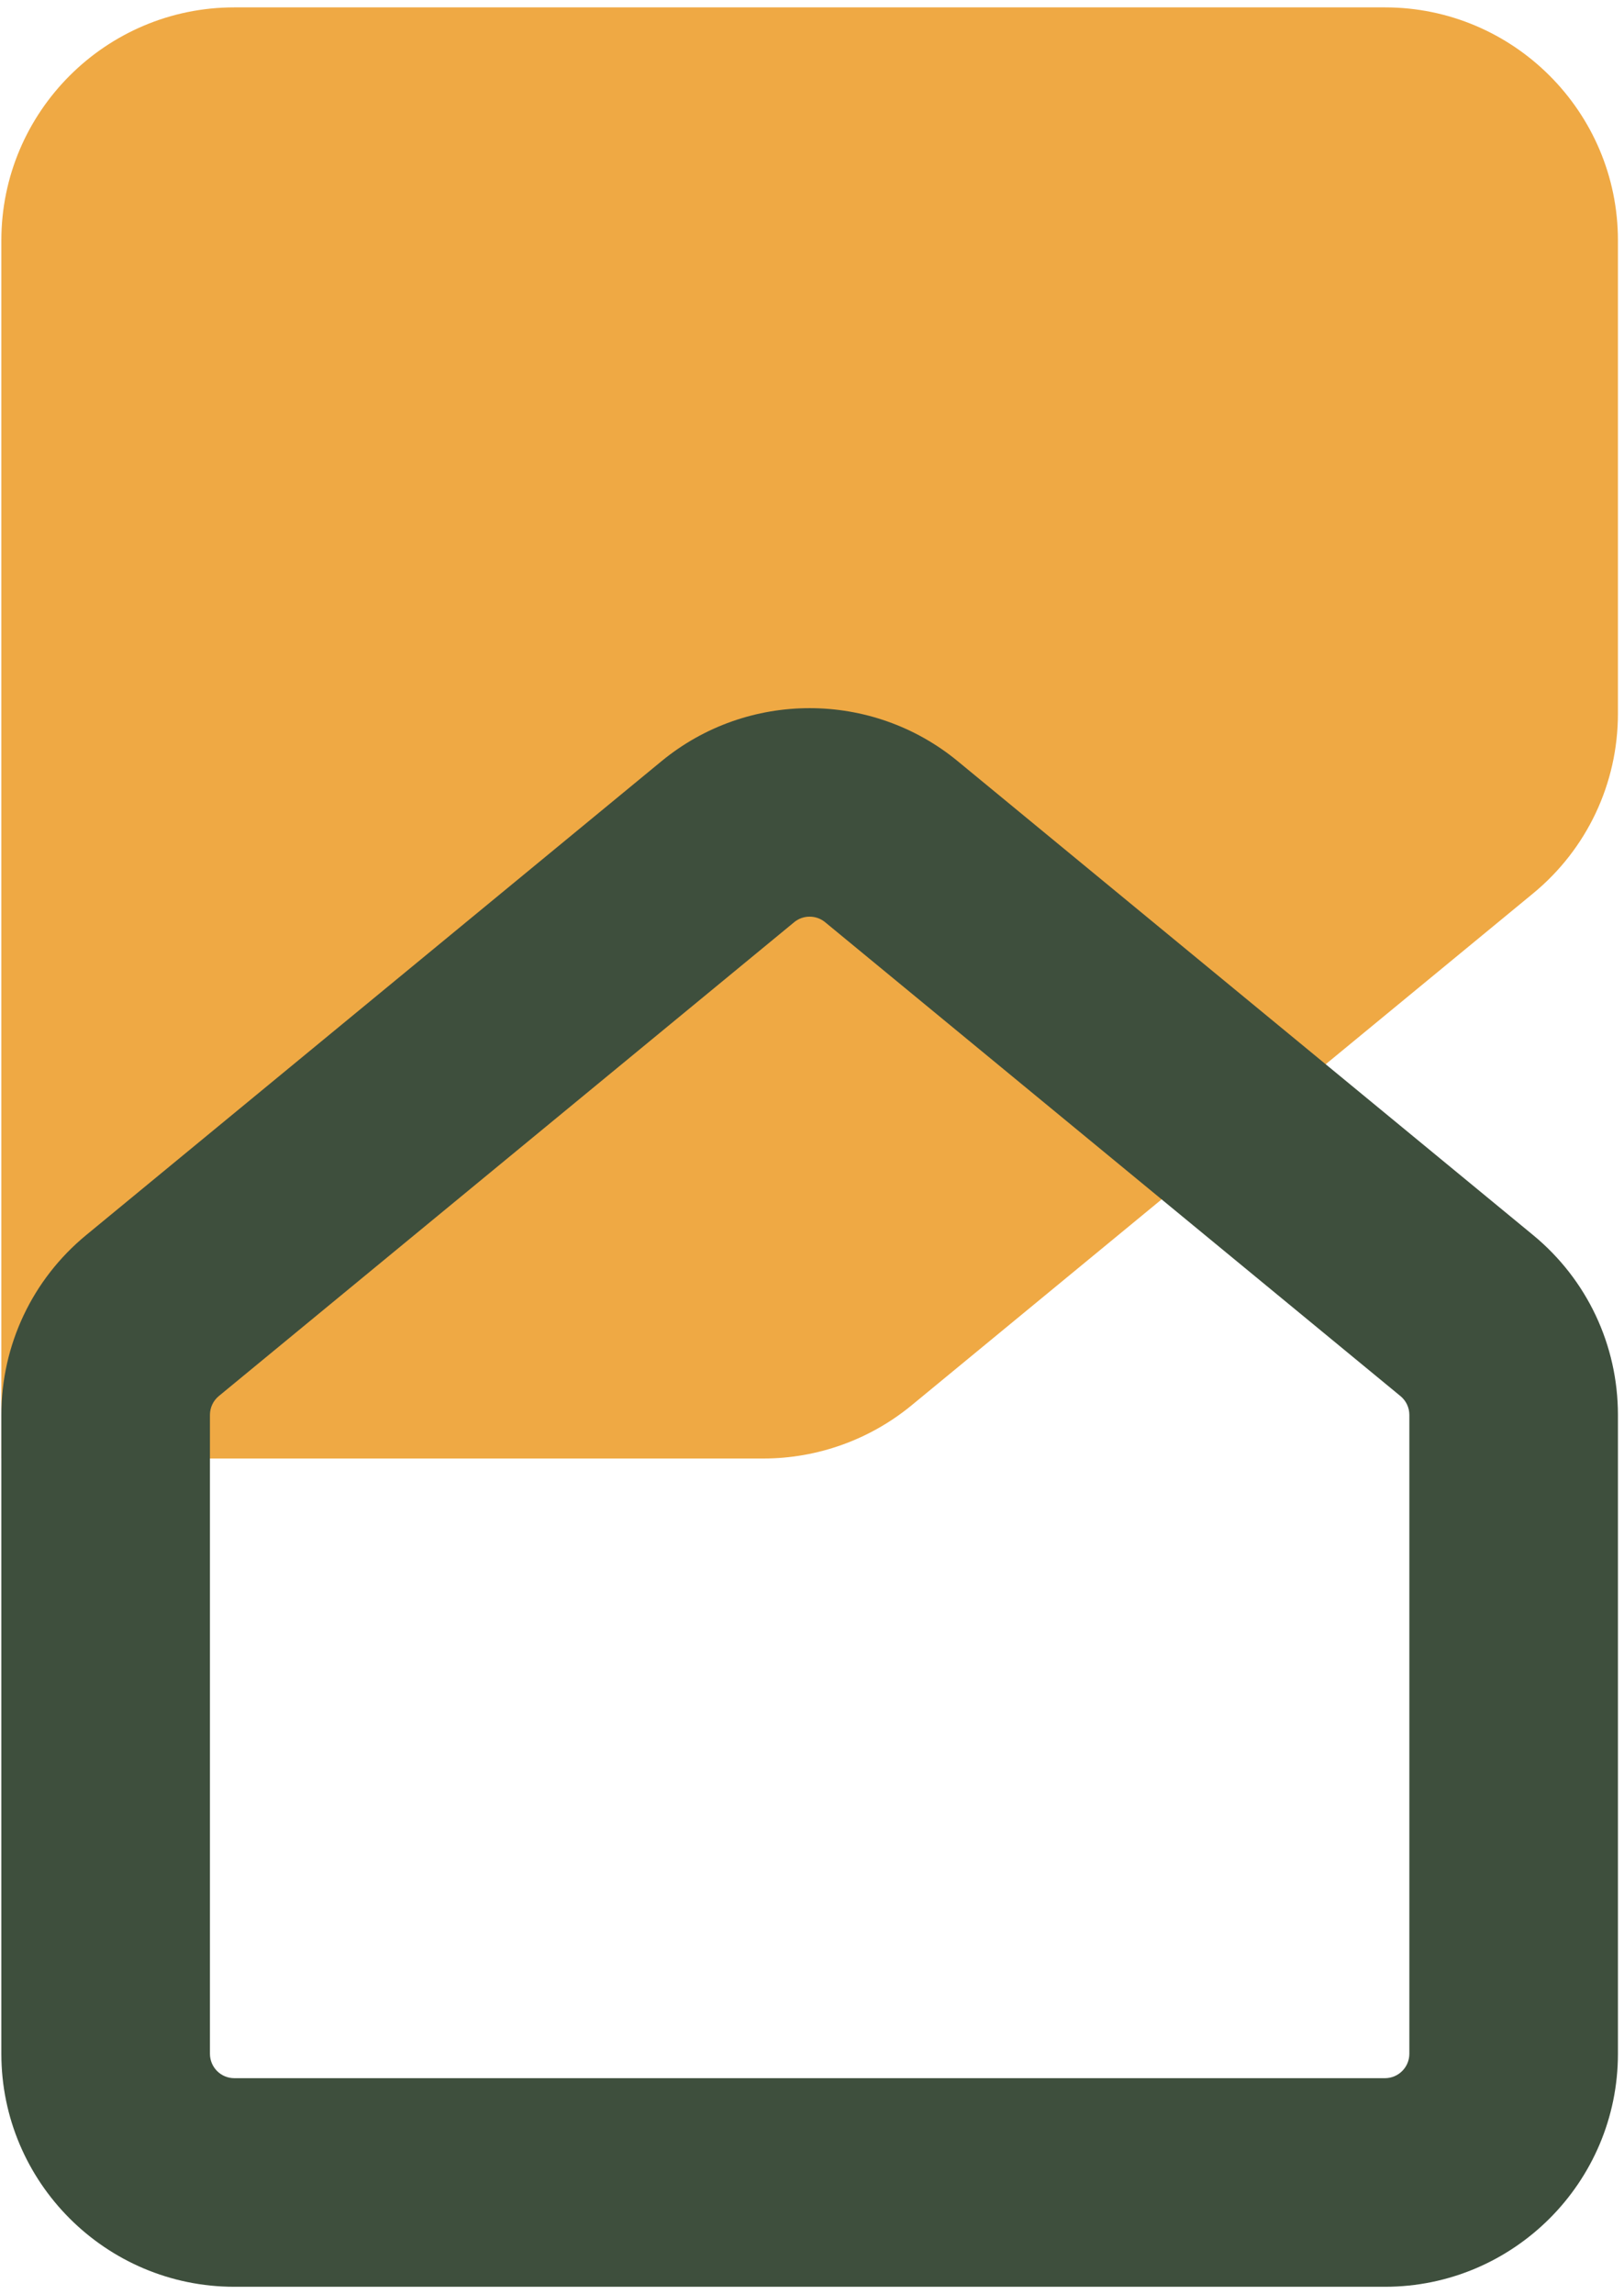
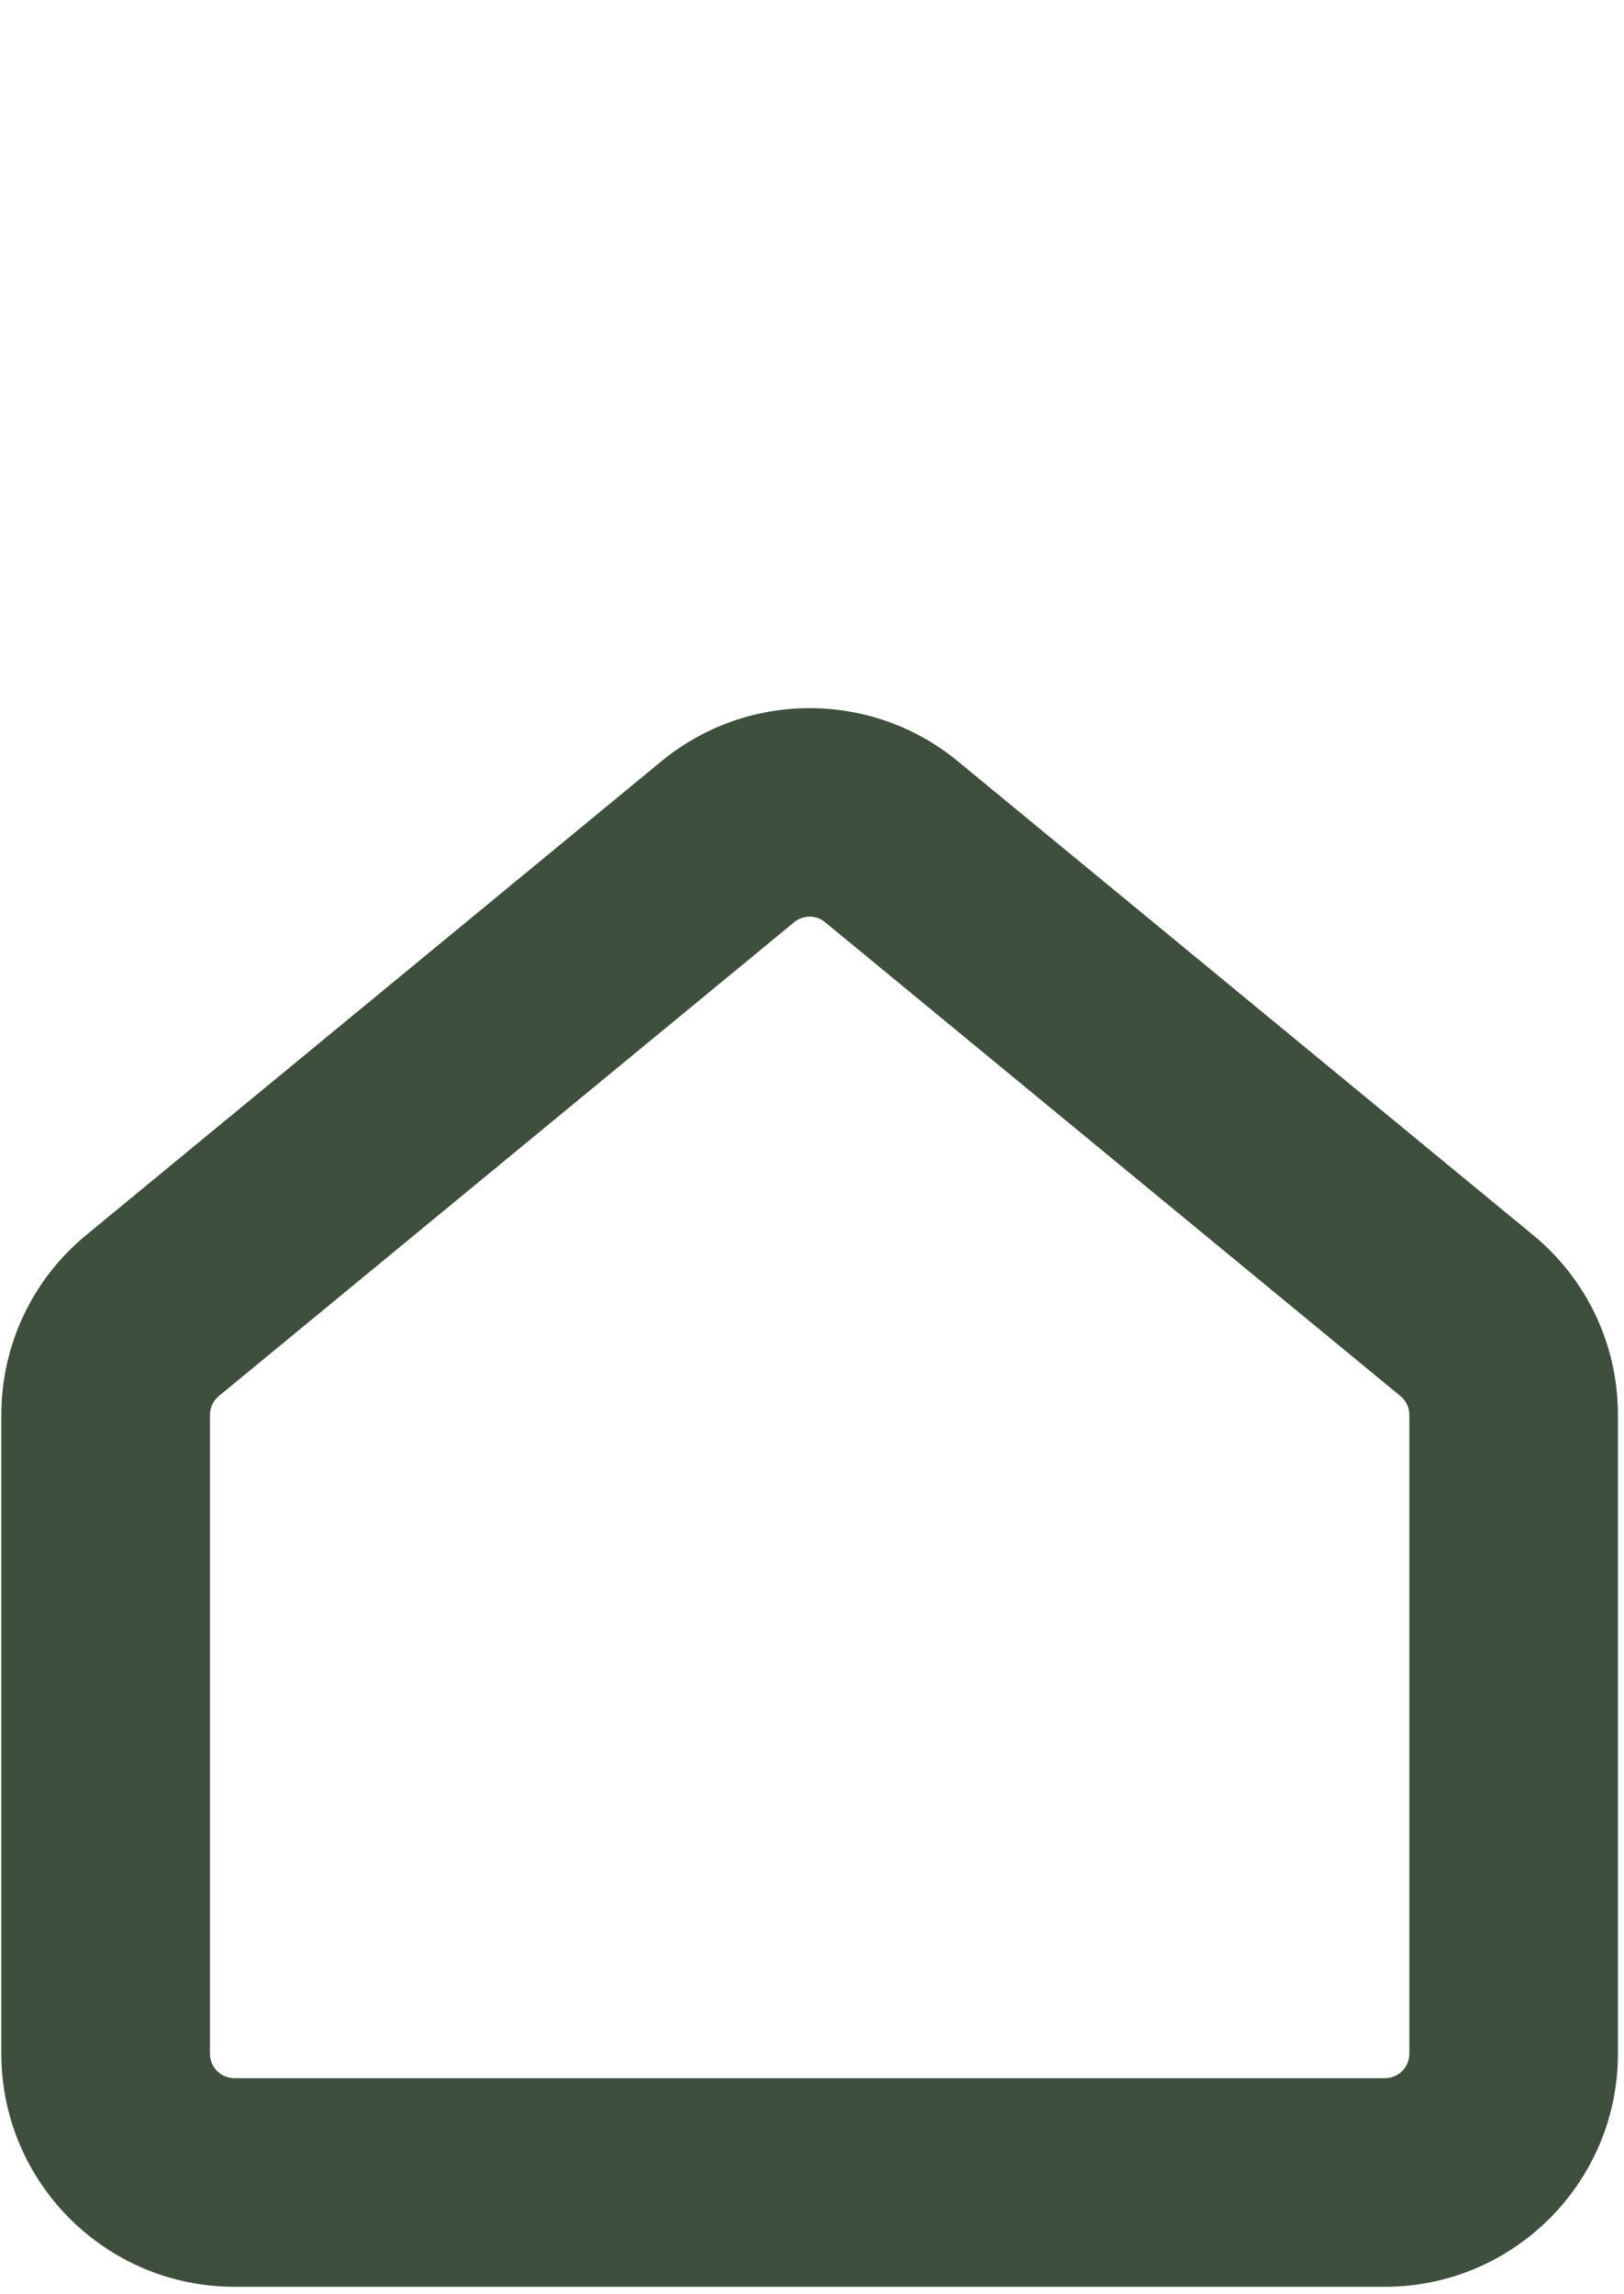
<svg xmlns="http://www.w3.org/2000/svg" width="160" height="226" viewBox="0 0 160 226" fill="none">
-   <path d="M136.449 0.727H23.082C10.426 0.727 0.133 11.023 0.133 23.68V143.68H75.219C80.527 143.68 85.707 141.82 89.809 138.441L151.043 88.012C156.355 83.637 159.402 77.18 159.402 70.297V23.68C159.402 11.023 149.105 0.727 136.449 0.727Z" fill="#EFA944" />
  <path d="M79.766 90.301C79.223 90.301 78.684 90.48 78.242 90.848L21.559 137.527C21.004 137.984 20.684 138.664 20.684 139.387V202.32C20.684 203.645 21.758 204.723 23.082 204.723H136.449C137.773 204.723 138.852 203.645 138.852 202.32V139.383C138.852 138.664 138.531 137.988 137.977 137.531L81.293 90.848C80.848 90.48 80.309 90.301 79.766 90.301ZM136.449 225.273H23.082C10.43 225.273 0.133 214.977 0.133 202.32V139.387C0.133 132.5 3.18 126.039 8.496 121.664L65.176 74.984C73.633 68.02 85.902 68.02 94.355 74.984L151.043 121.668C156.355 126.043 159.402 132.5 159.402 139.383V202.32C159.402 214.977 149.105 225.273 136.449 225.273Z" fill="#3E4F3D" />
</svg>